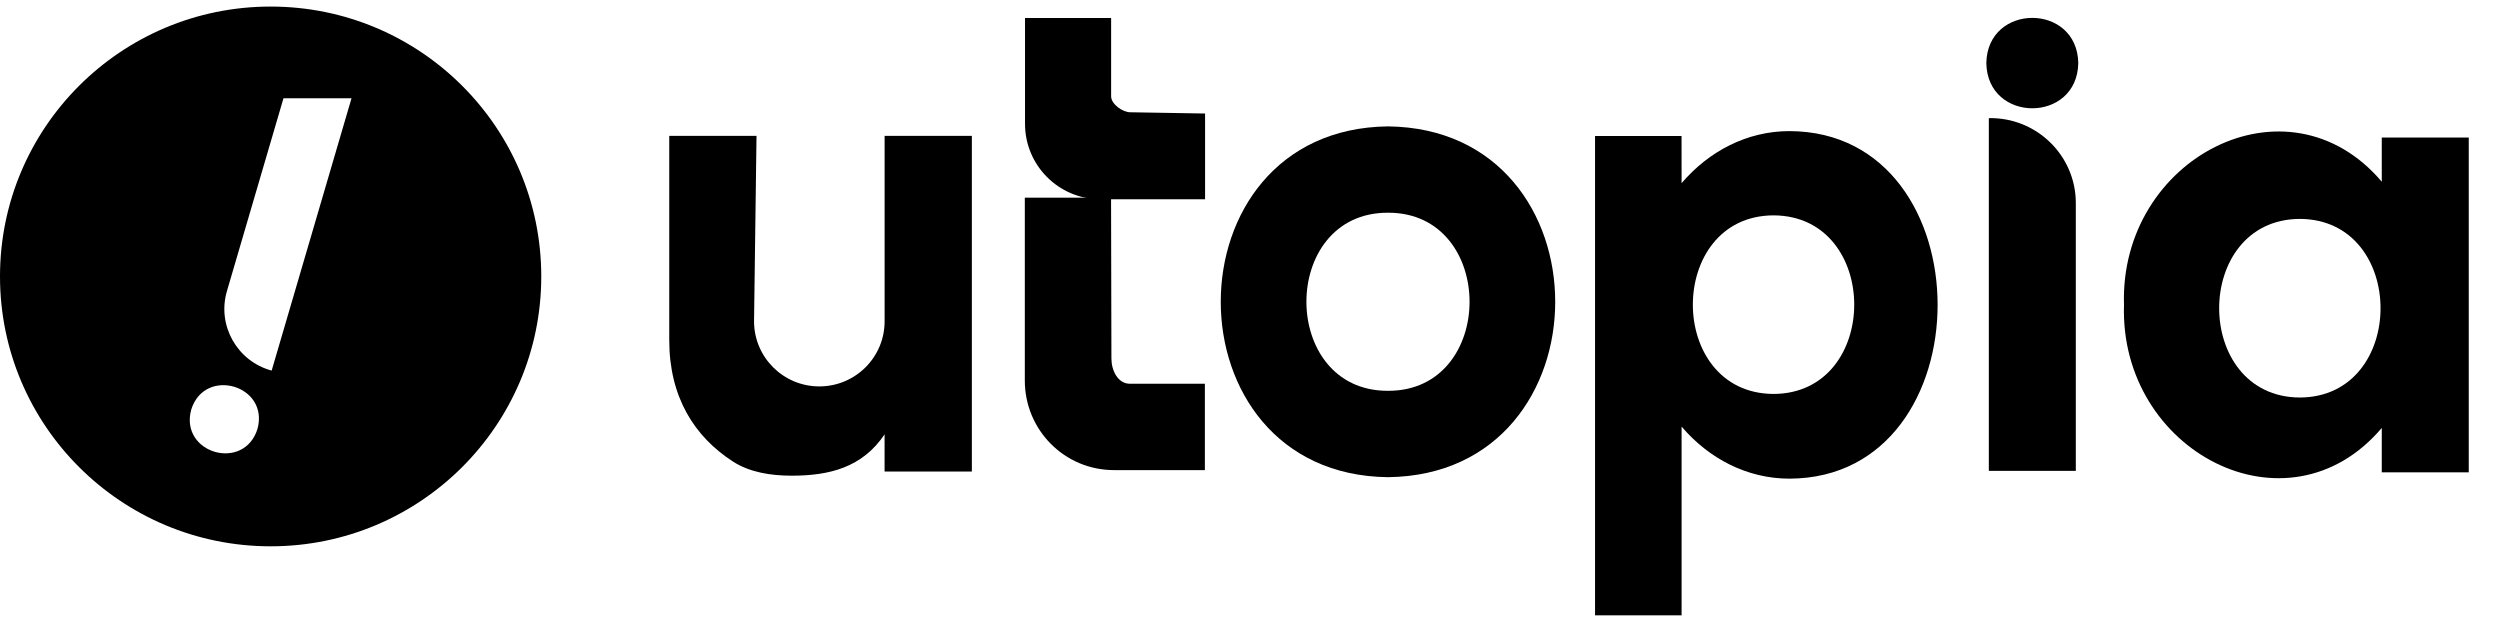
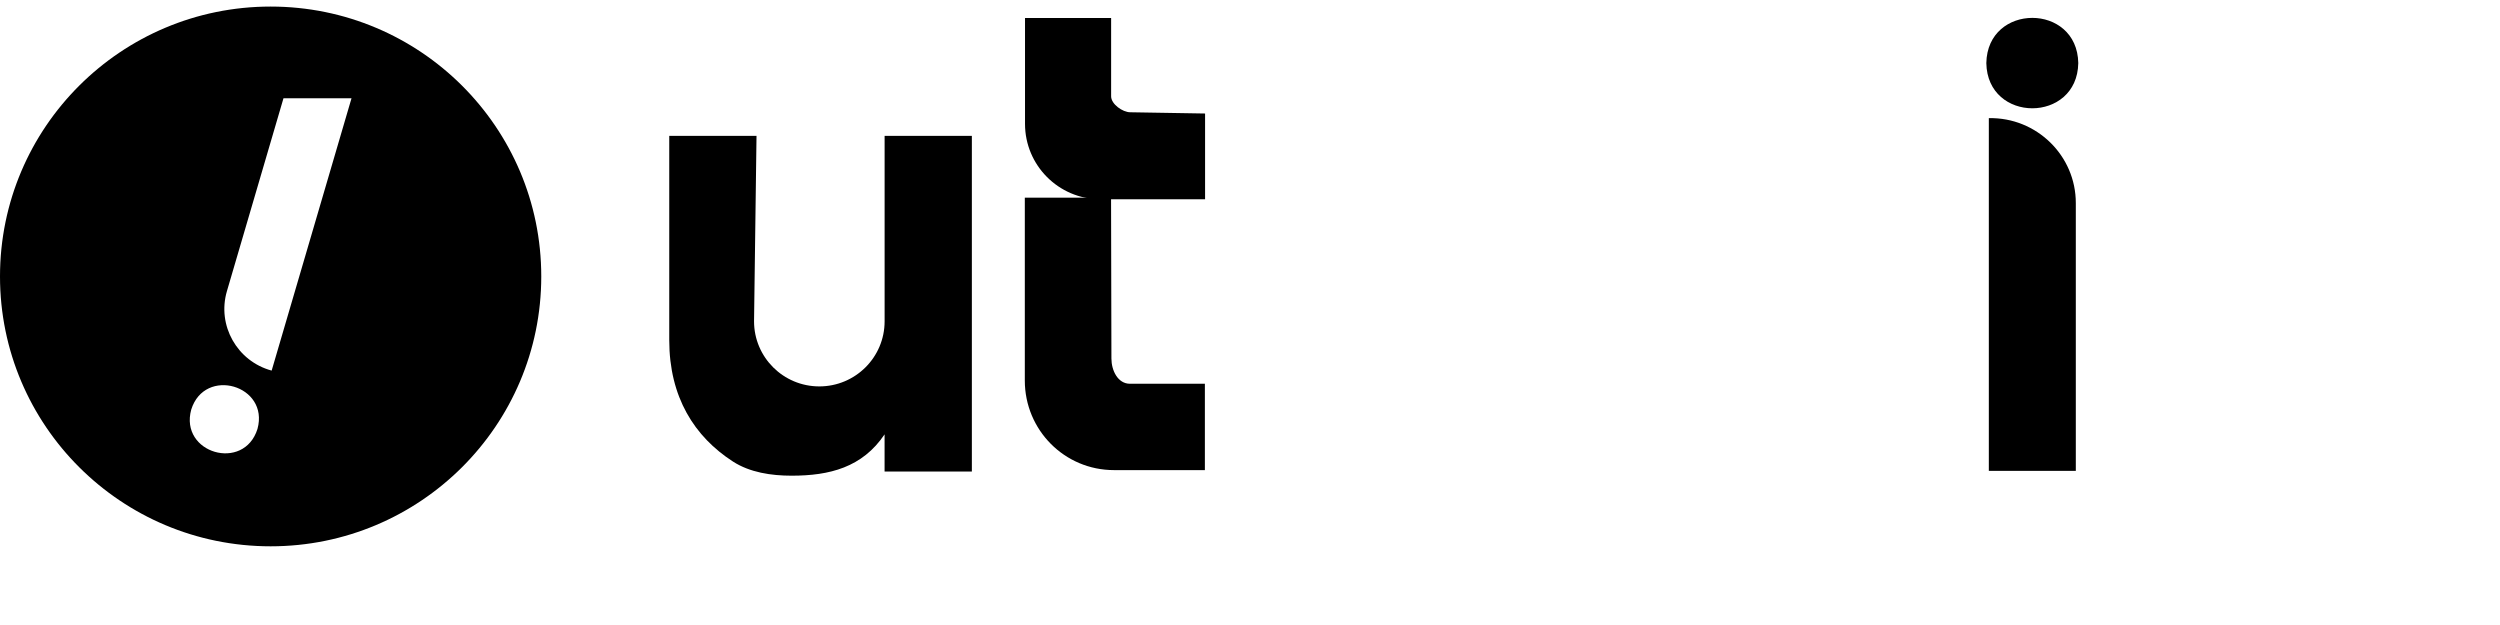
<svg xmlns="http://www.w3.org/2000/svg" width="160" height="40" viewBox="0 0 160 40" fill="none">
  <path fill-rule="evenodd" clip-rule="evenodd" d="M17.32 34.964C26.886 34.964 34.641 27.231 34.641 17.692C34.641 8.153 26.886 0.42 17.32 0.42C7.755 0.42 0 8.153 0 17.692C0 27.231 7.755 34.964 17.32 34.964ZM18.143 6.289H22.497L17.386 23.718C15.175 23.122 13.878 20.823 14.524 18.63L18.143 6.289ZM12.239 26.214C11.472 29.007 15.617 30.215 16.479 27.45C17.246 24.658 13.102 23.45 12.239 26.214Z" fill="black" />
  <path d="M77.114 30.087H71.299C68.126 30.087 65.588 27.52 65.588 24.353V12.649H71.108L71.131 22.946C71.131 23.715 71.545 24.56 72.314 24.56H77.112V30.087H77.114Z" fill="black" />
  <path d="M77.125 7.265V12.753H70.397C67.744 12.731 65.601 10.578 65.601 7.926V1.154H71.112V6.164C71.112 6.661 71.843 7.185 72.339 7.185L77.127 7.265H77.125Z" fill="black" />
-   <path d="M114.527 8.391C111.823 8.391 109.378 9.666 107.622 11.722L107.619 8.705H102.083V39.382H107.622V27.303C109.377 29.359 111.822 30.634 114.527 30.634C127.17 30.593 127.165 8.429 114.527 8.391ZM113.507 25.212C106.62 25.186 106.622 13.808 113.507 13.783C120.392 13.809 120.392 25.188 113.507 25.212Z" fill="black" />
-   <path d="M88.831 8.089C74.56 8.248 74.562 30.383 88.831 30.539C103.102 30.379 103.1 8.247 88.831 8.089ZM88.831 13.614C95.792 13.591 95.792 25.035 88.831 25.012C81.87 25.035 81.87 13.591 88.831 13.614Z" fill="black" />
-   <path d="M152.433 8.8V11.63C146.396 4.513 135.633 10.132 135.936 19.51C135.633 28.887 146.398 34.509 152.433 27.388V30.228H158V8.8H152.433ZM147.191 25.441C140.304 25.413 140.306 14.036 147.191 14.01C154.077 14.038 154.075 25.415 147.191 25.441Z" fill="black" />
  <path d="M132.852 30.136H127.285V7.561C130.336 7.499 132.856 9.955 132.852 13.002V30.136Z" fill="black" />
  <path d="M133.01 4.038C132.944 0.179 127.191 0.181 127.125 4.038C127.191 7.895 132.944 7.895 133.01 4.038Z" fill="black" />
  <path d="M62.199 8.695V30.177H56.613V27.799C55.188 29.918 53.084 30.444 50.666 30.444C49.358 30.444 47.994 30.238 46.911 29.54C44.443 27.947 42.832 25.416 42.832 21.768V8.695H48.417L48.259 20.564C48.259 22.864 50.13 24.73 52.437 24.73C53.59 24.73 54.635 24.263 55.391 23.51C56.147 22.756 56.615 21.716 56.615 20.565V8.697H62.2L62.199 8.695Z" fill="black" />
</svg>